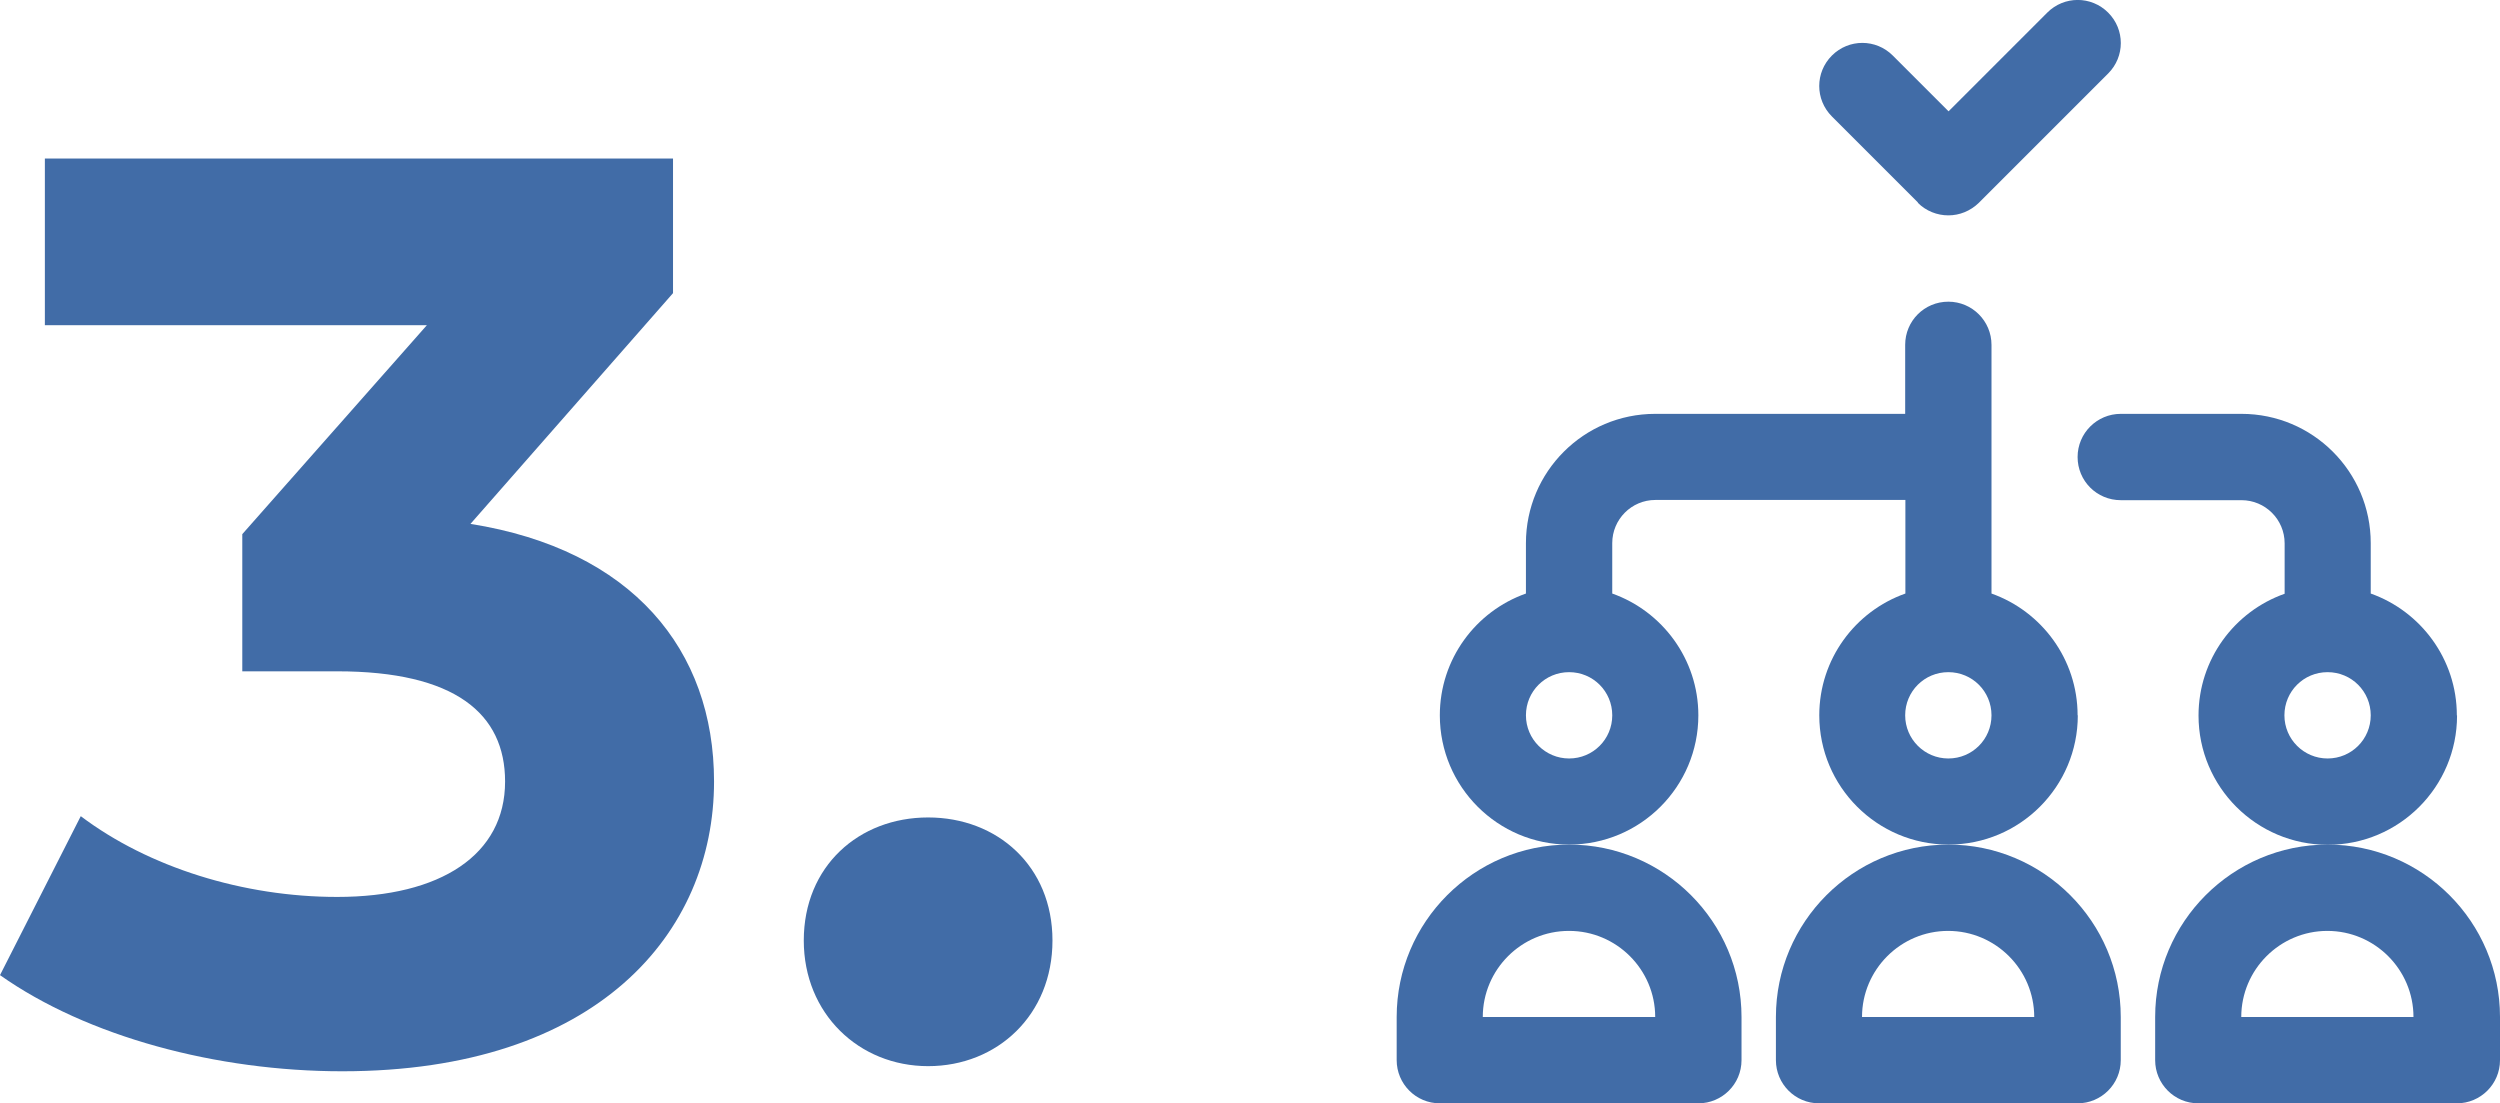
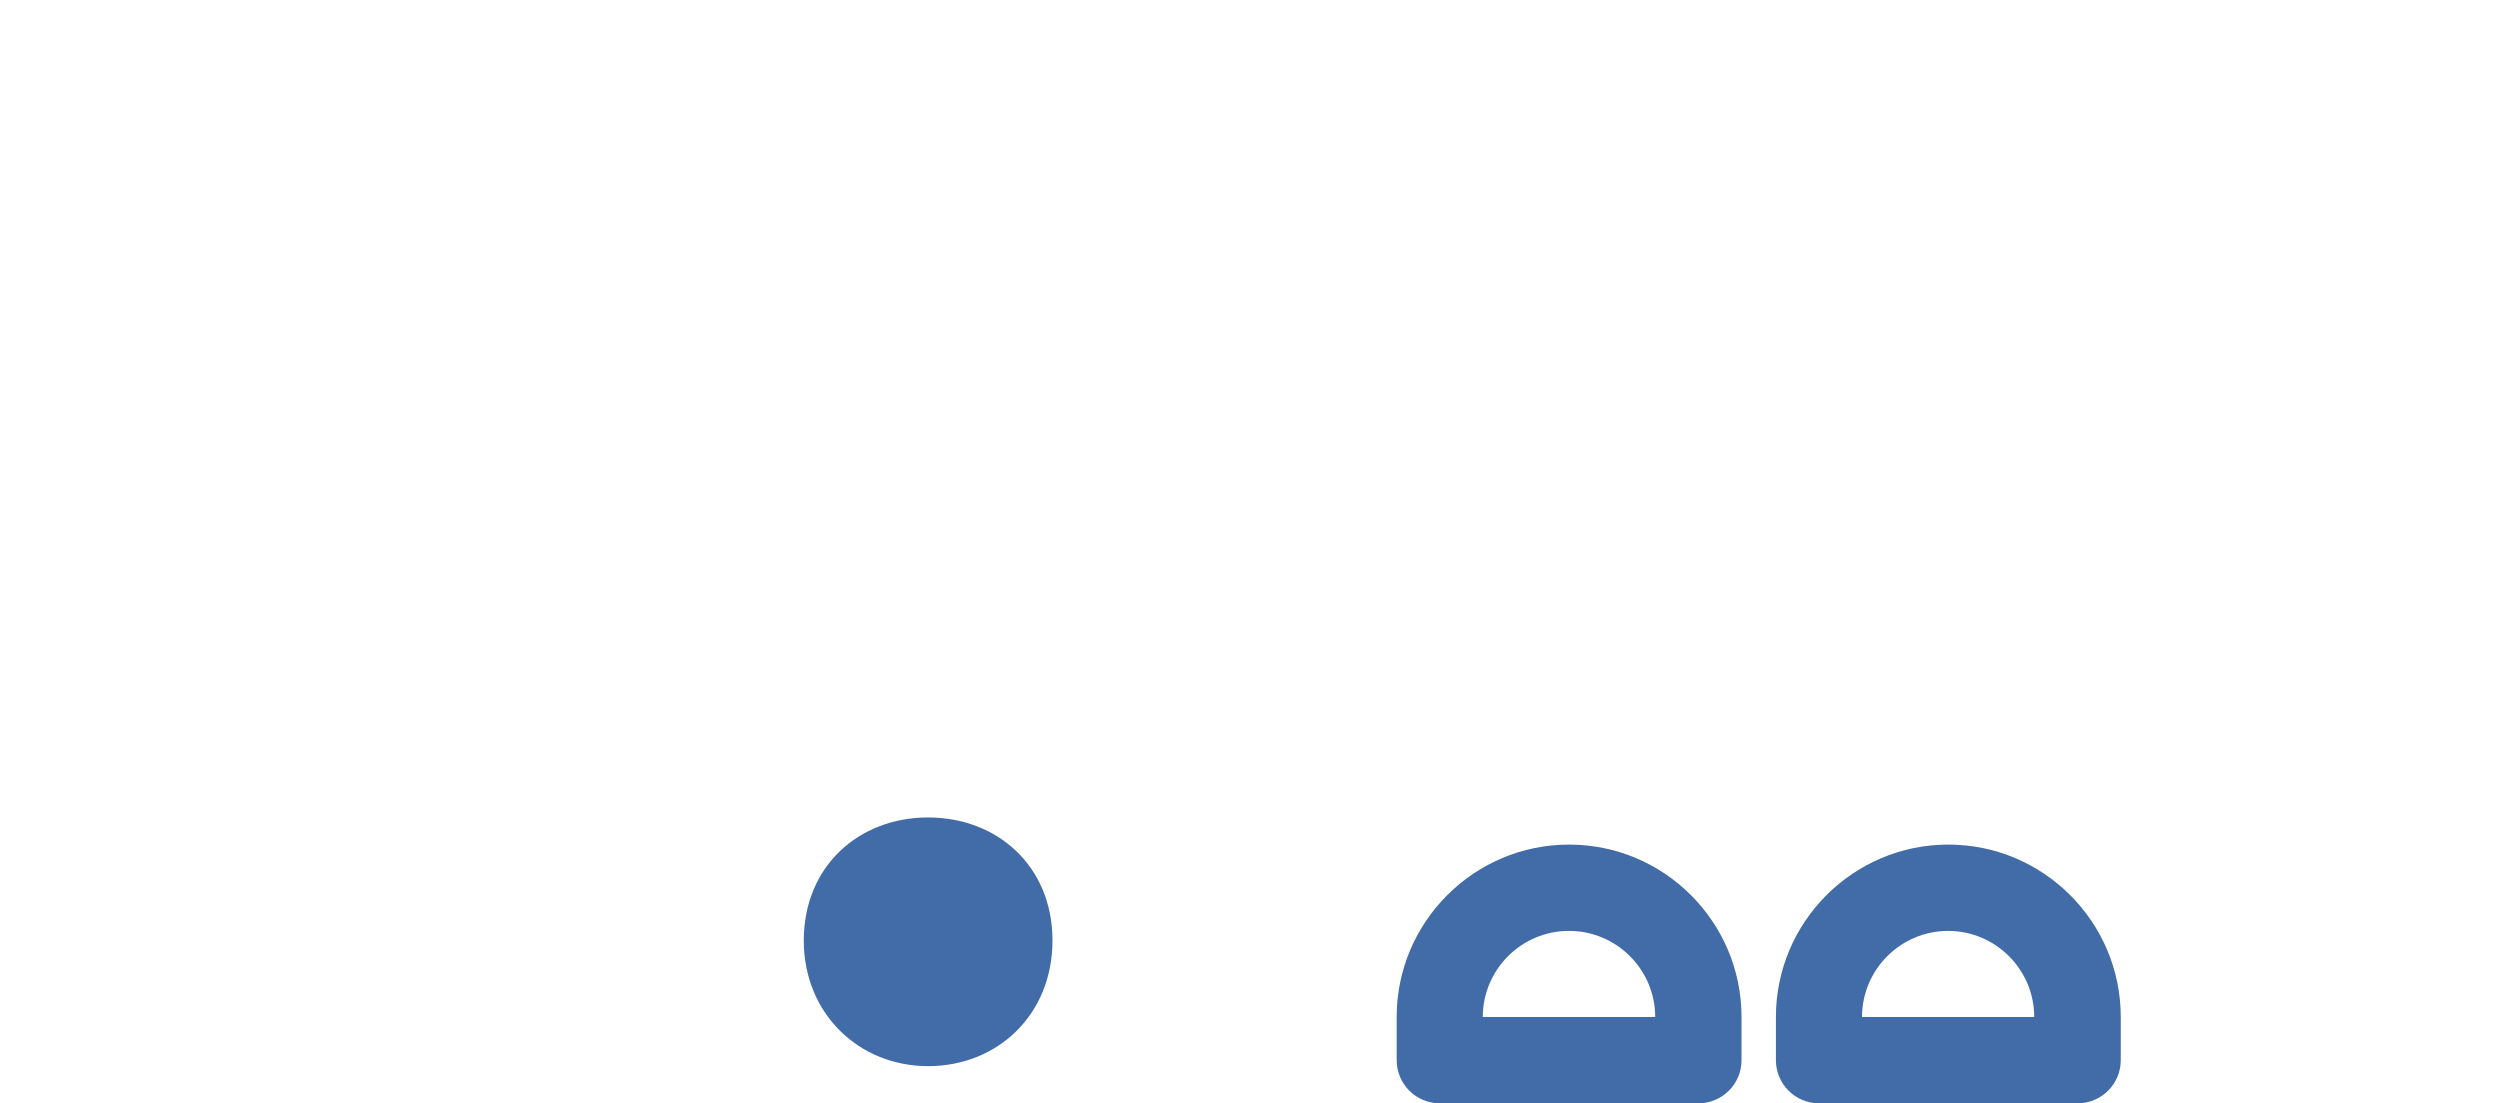
<svg xmlns="http://www.w3.org/2000/svg" id="Layer_2" data-name="Layer 2" viewBox="0 0 117.01 51.64">
  <defs>
    <style>      .cls-1 {        fill: #416ca7;      }    </style>
  </defs>
  <g id="Capa_3" data-name="Capa 3">
    <g>
      <g>
-         <path class="cls-1" d="M33.42,36.58c0,7.08-5.46,13.56-17.4,13.56-5.88,0-11.94-1.62-16.02-4.5l3.78-7.44c3.18,2.4,7.62,3.78,12,3.78,4.86,0,7.86-1.98,7.86-5.4,0-3.18-2.34-5.16-7.86-5.16h-4.44v-6.42l8.64-9.78H2.1v-7.8h29.4v6.3l-9.48,10.8c7.56,1.2,11.4,5.88,11.4,12.06Z" />
        <path class="cls-1" d="M37.62,44.02c0-3.48,2.58-5.76,5.82-5.76s5.82,2.28,5.82,5.76-2.58,5.88-5.82,5.88-5.82-2.46-5.82-5.88Z" />
      </g>
      <g>
        <path class="cls-1" d="M65.37,47.6v2.02c0,1.11.9,2.02,2.02,2.02h12.1c1.11,0,2.02-.9,2.02-2.02v-2.02c0-4.45-3.62-8.07-8.07-8.07s-8.07,3.62-8.07,8.07ZM73.44,43.57c2.22,0,4.03,1.81,4.03,4.03h-8.07c0-2.22,1.81-4.03,4.03-4.03Z" />
-         <path class="cls-1" d="M97.24,33.48c0-2.63-1.69-4.87-4.03-5.7v-11.64c0-1.11-.9-2.02-2.02-2.02s-2.02.9-2.02,2.02v3.23h-11.7c-3.34,0-6.05,2.71-6.05,6.05v2.36c-2.35.83-4.03,3.07-4.03,5.7,0,3.34,2.71,6.05,6.05,6.05s6.05-2.71,6.05-6.05c0-2.63-1.69-4.87-4.03-5.7v-2.36c0-1.11.9-2.02,2.02-2.02h11.7v4.38c-2.35.83-4.03,3.07-4.03,5.7,0,3.34,2.71,6.05,6.05,6.05s6.05-2.71,6.05-6.05ZM73.44,35.5c-1.11,0-2.02-.9-2.02-2.02s.9-2.02,2.02-2.02,2.02.9,2.02,2.02-.9,2.02-2.02,2.02ZM91.19,35.5c-1.11,0-2.02-.9-2.02-2.02s.9-2.02,2.02-2.02,2.02.9,2.02,2.02-.9,2.02-2.02,2.02Z" />
        <path class="cls-1" d="M91.19,39.53c-4.45,0-8.07,3.62-8.07,8.07v2.02c0,1.11.9,2.02,2.02,2.02h12.1c1.11,0,2.02-.9,2.02-2.02v-2.02c0-4.45-3.62-8.07-8.07-8.07ZM87.15,47.6c0-2.22,1.81-4.03,4.03-4.03s4.03,1.81,4.03,4.03h-8.07Z" />
-         <path class="cls-1" d="M114.99,33.48c0-2.63-1.69-4.87-4.03-5.7v-2.36c0-3.34-2.71-6.05-6.05-6.05h-5.65c-1.11,0-2.02.9-2.02,2.02s.9,2.02,2.02,2.02h5.65c1.11,0,2.02.9,2.02,2.02v2.36c-2.35.83-4.03,3.07-4.03,5.7,0,3.34,2.71,6.05,6.05,6.05s6.05-2.71,6.05-6.05ZM108.94,35.5c-1.11,0-2.02-.9-2.02-2.02s.9-2.02,2.02-2.02,2.02.9,2.02,2.02-.9,2.02-2.02,2.02Z" />
-         <path class="cls-1" d="M108.94,39.53c-4.45,0-8.07,3.62-8.07,8.07v2.02c0,1.11.9,2.02,2.02,2.02h12.1c1.11,0,2.02-.9,2.02-2.02v-2.02c0-4.45-3.62-8.07-8.07-8.07ZM104.9,47.6c0-2.22,1.81-4.03,4.03-4.03s4.03,1.81,4.03,4.03h-8.07Z" />
-         <path class="cls-1" d="M89.76,9.49c.39.39.91.59,1.43.59s1.03-.2,1.43-.59l6.05-6.05c.79-.79.79-2.06,0-2.85-.79-.79-2.06-.79-2.85,0l-4.62,4.62-2.61-2.61c-.79-.79-2.06-.79-2.85,0s-.79,2.06,0,2.85l4.03,4.03Z" />
      </g>
    </g>
  </g>
</svg>